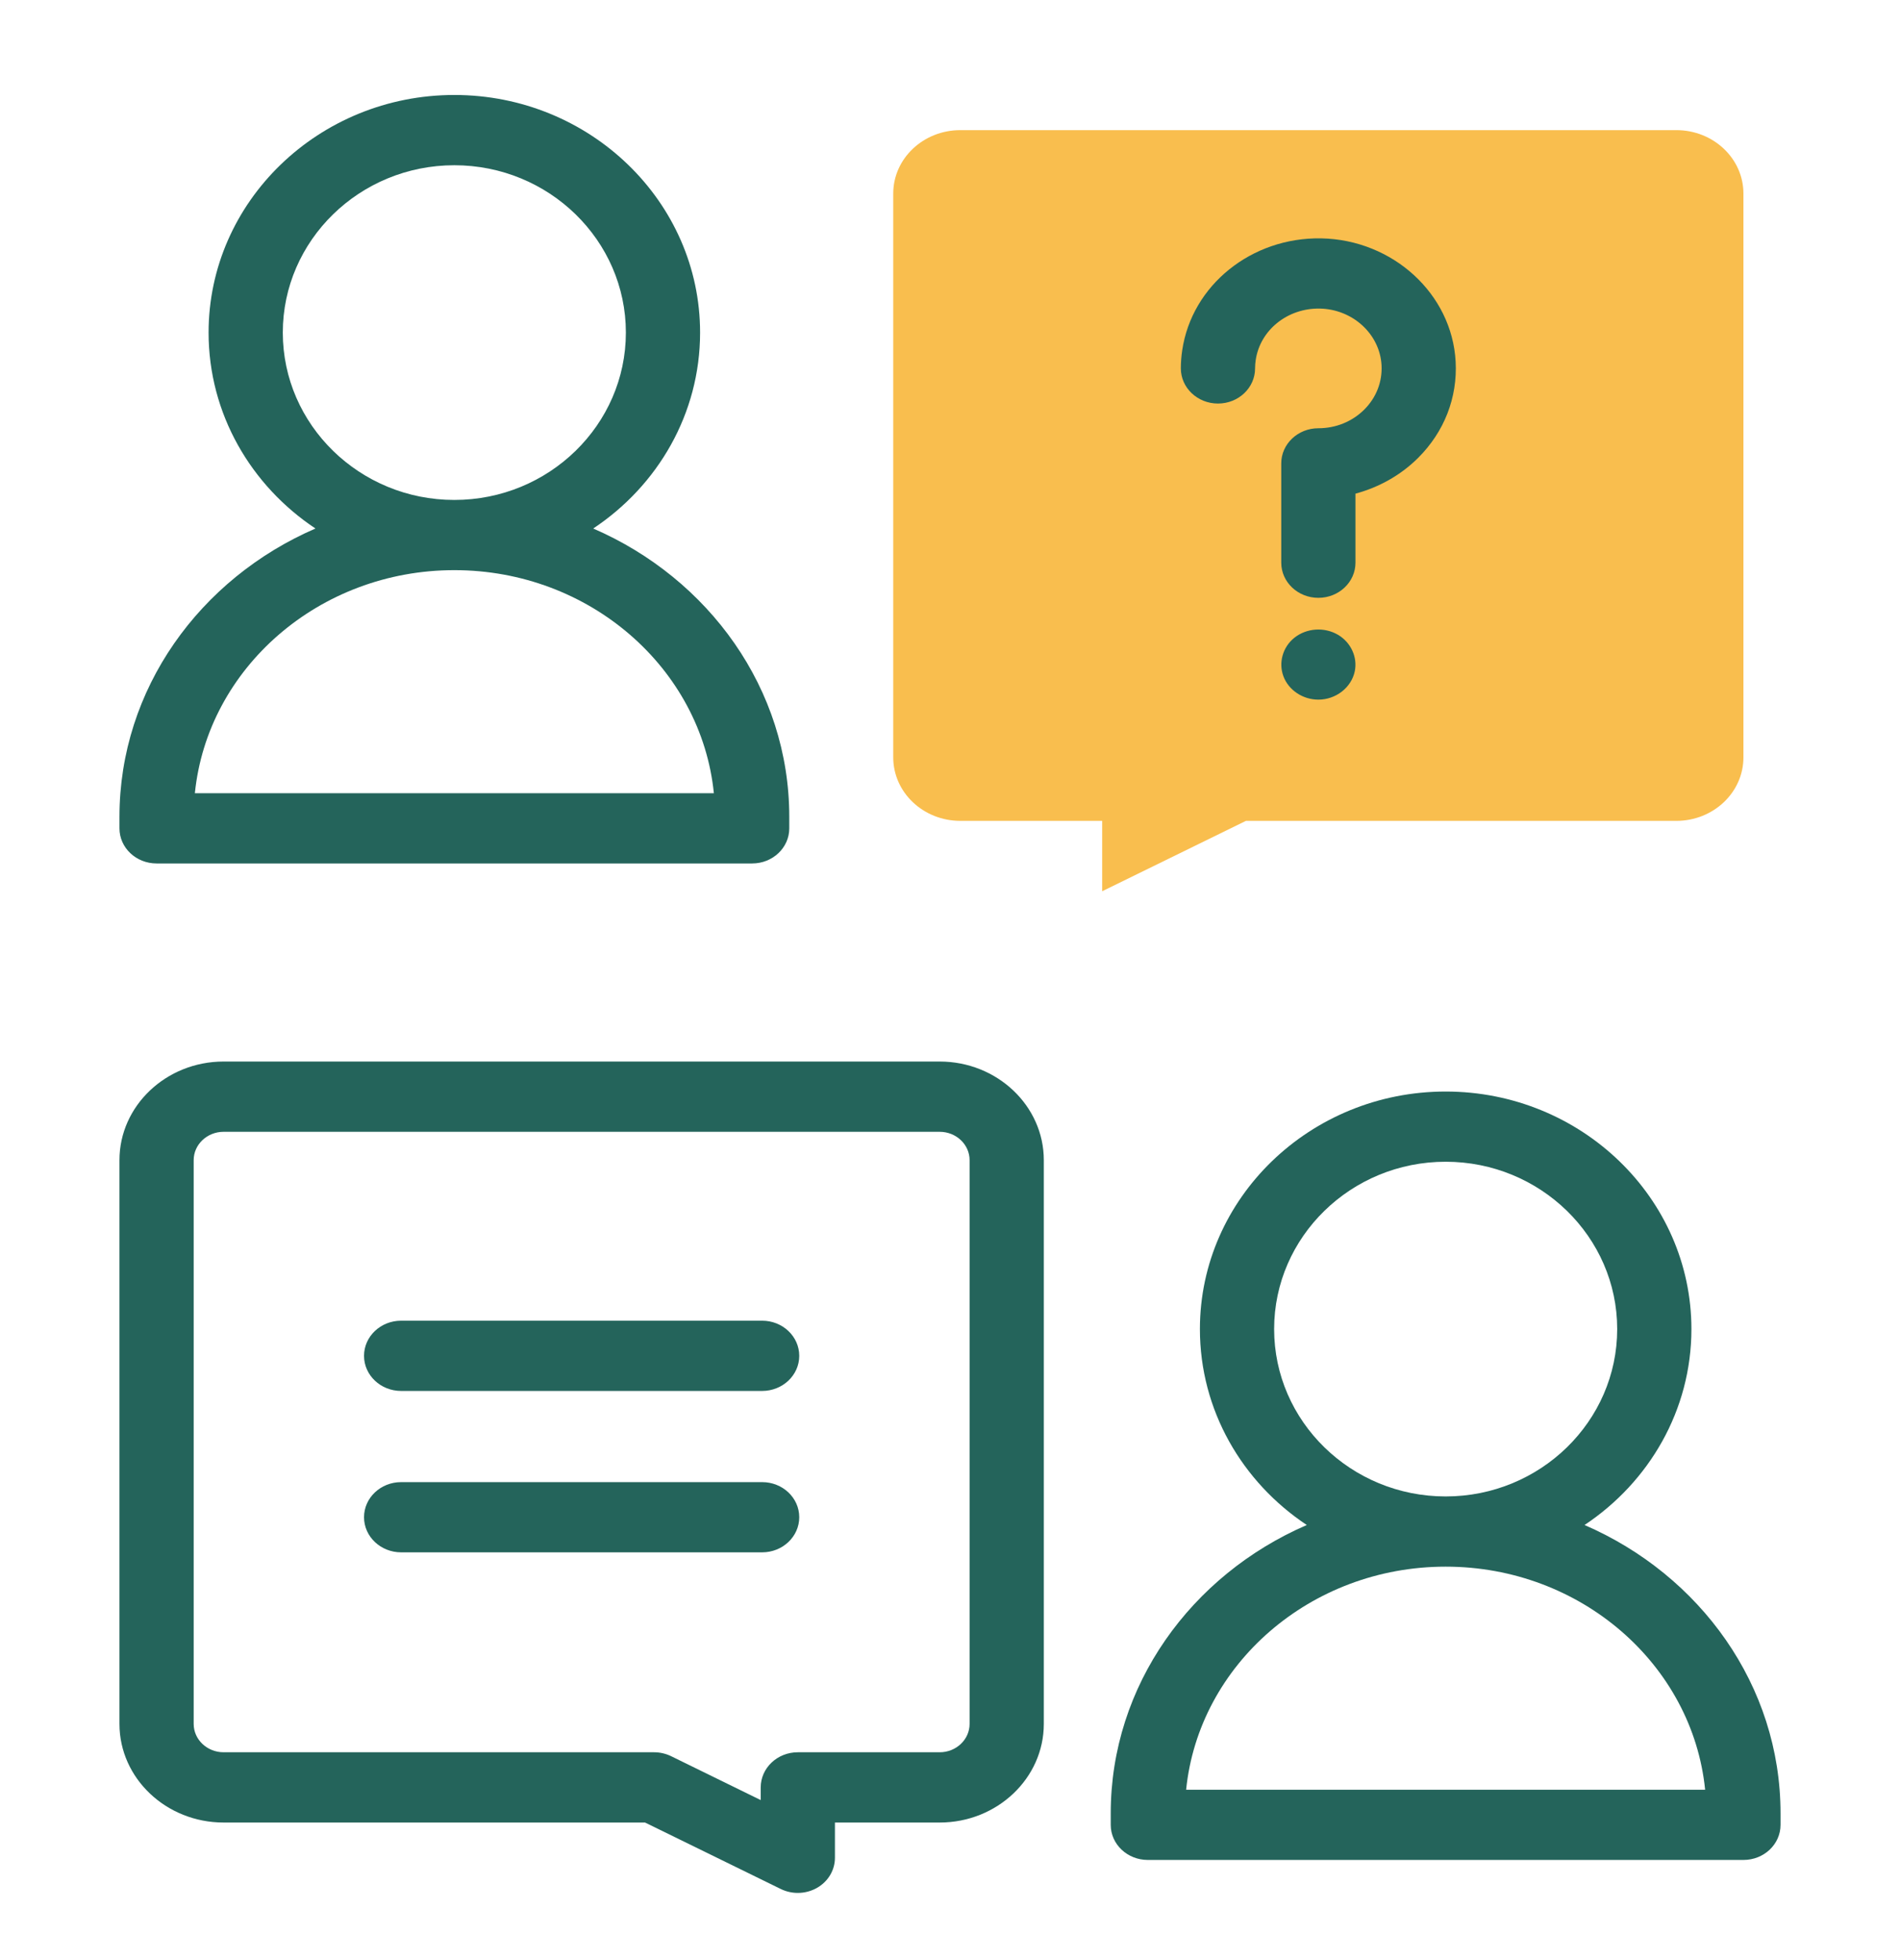
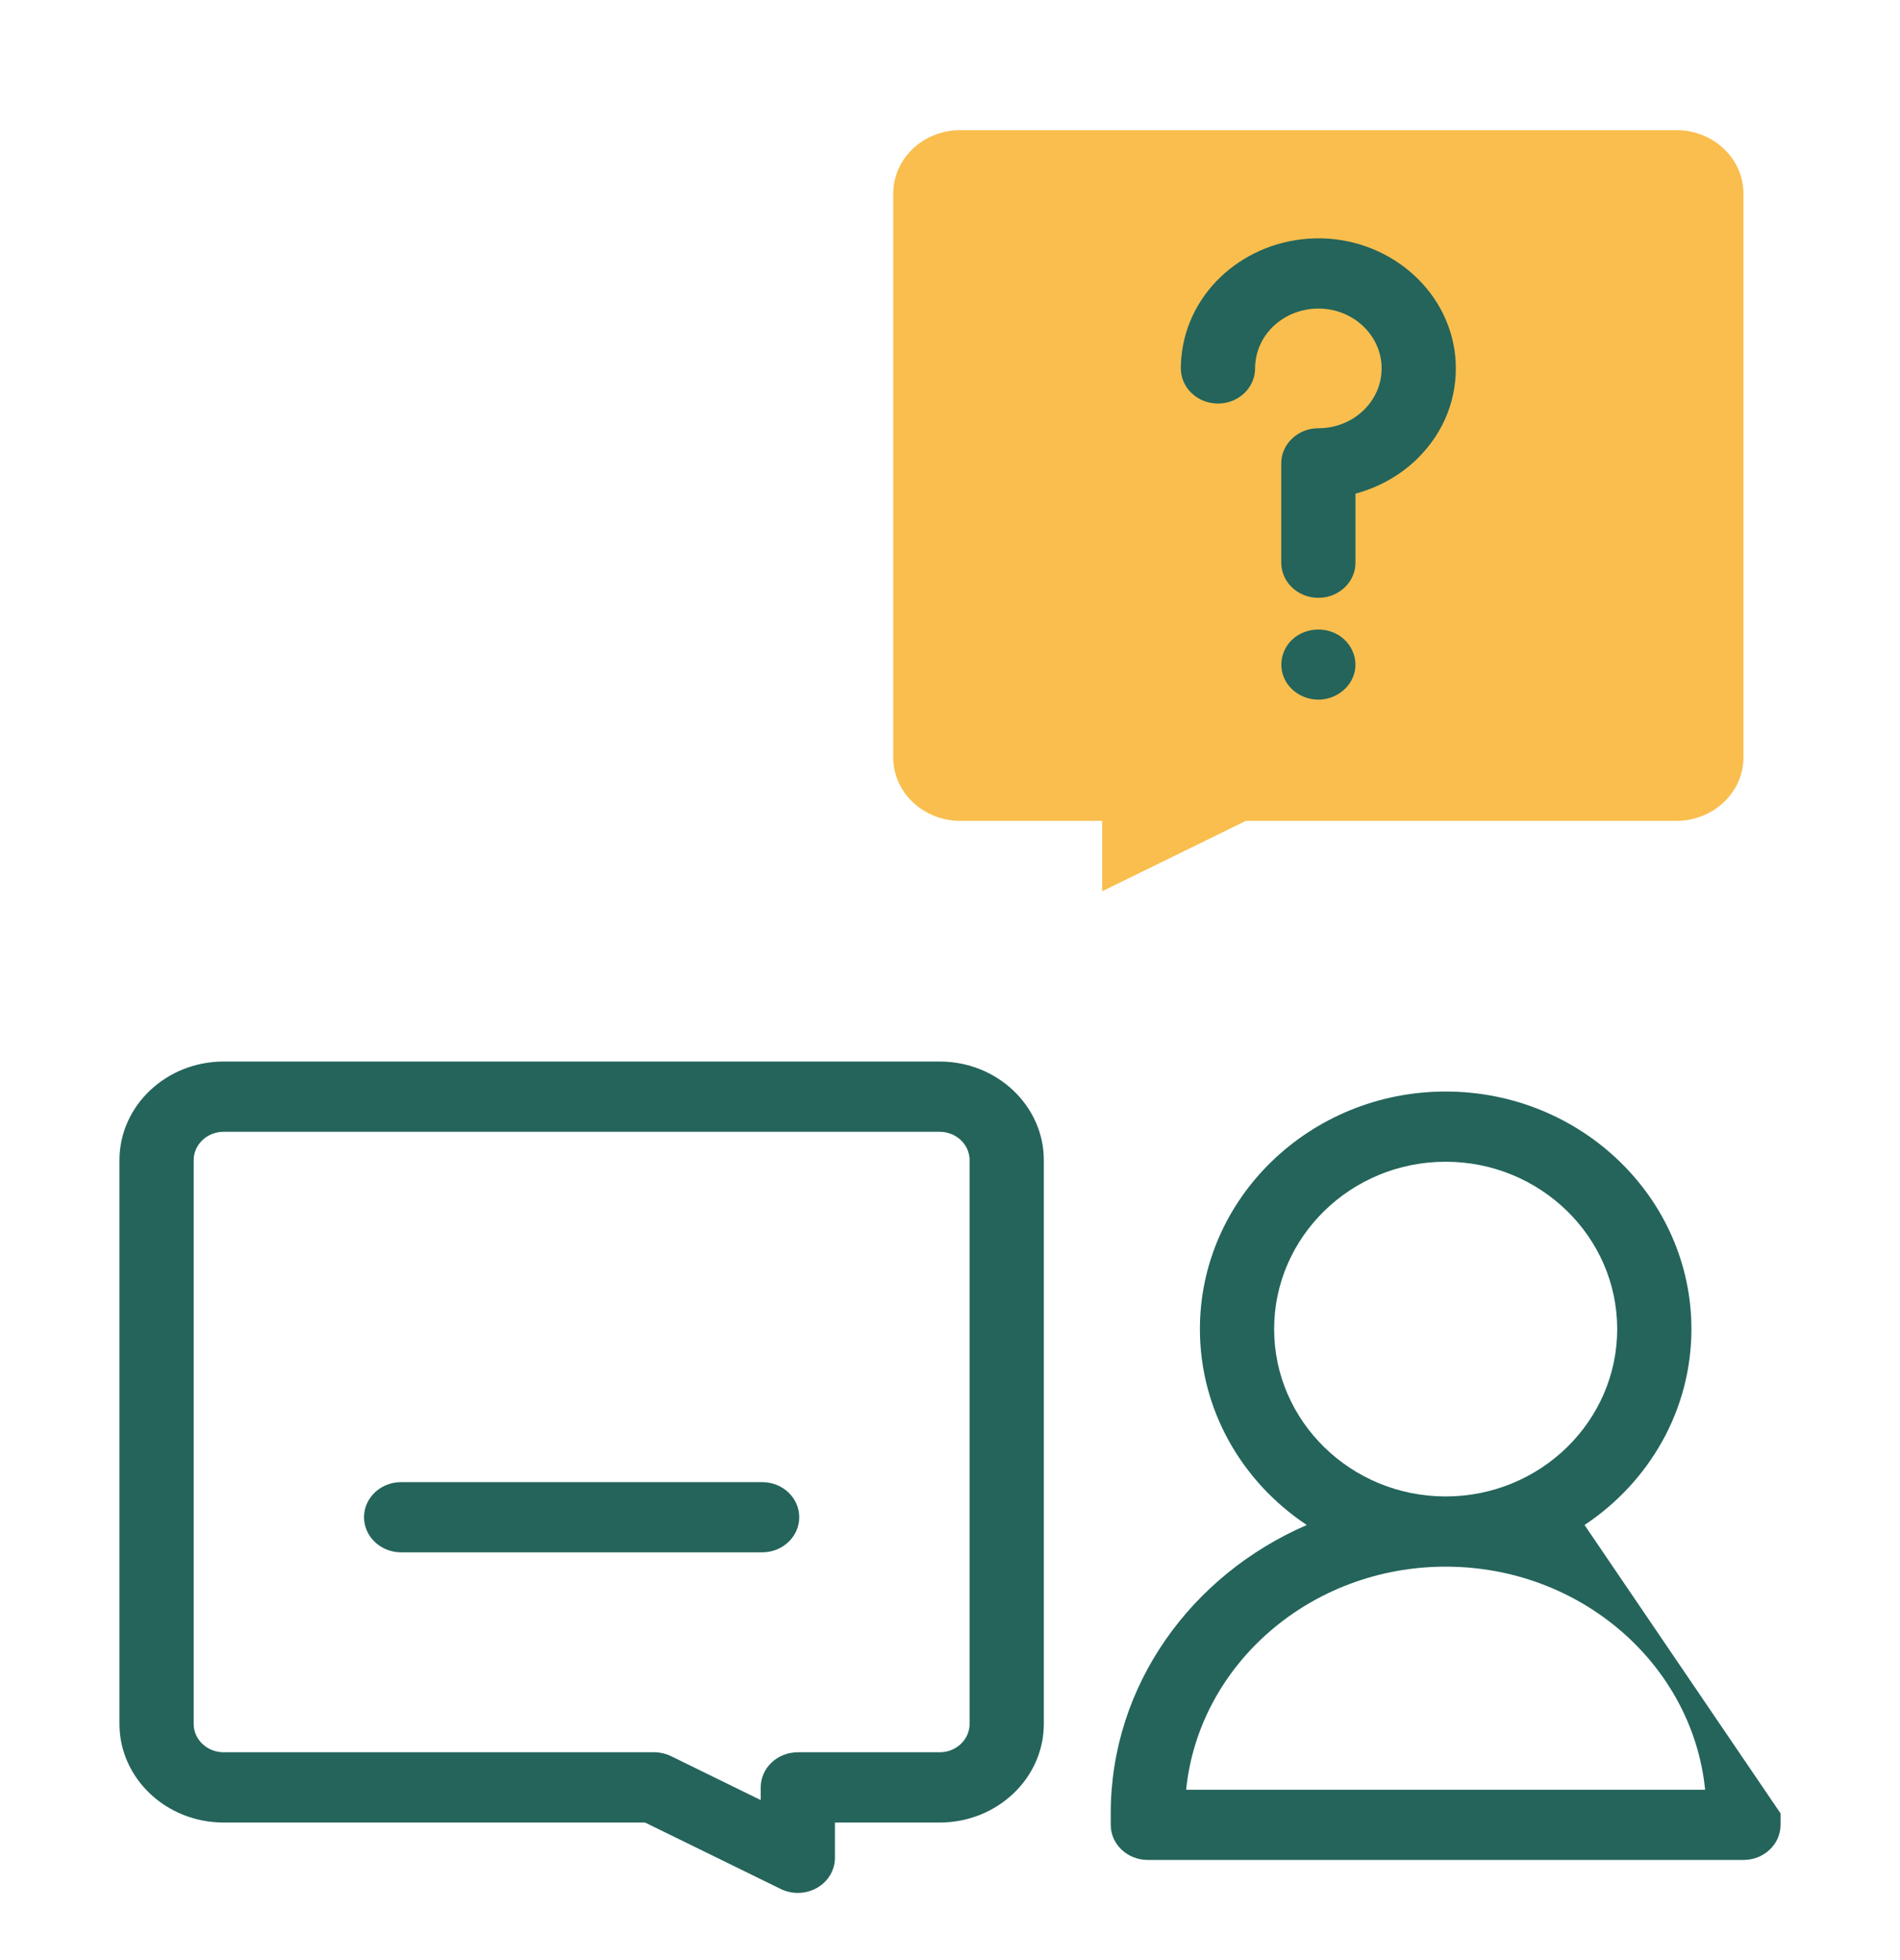
<svg xmlns="http://www.w3.org/2000/svg" width="32" height="33" viewBox="0 0 32 33" fill="none">
  <g clip-path="url(#clip0_8393_2031)">
    <path d="M28.233 2.191L16.174 2.191C15.55 2.191 15.044 2.669 15.044 3.259L15.044 12.751C15.044 13.341 15.55 13.82 16.174 13.82L18.563 13.82L18.563 15.005L20.984 13.82L28.233 13.82C28.857 13.82 29.363 13.341 29.363 12.751L29.363 3.259C29.363 2.669 28.857 2.191 28.233 2.191Z" fill="#F9BE4E" />
    <path d="M22.204 11.779C21.943 11.779 21.703 11.62 21.616 11.387C21.53 11.158 21.603 10.895 21.799 10.738C22.005 10.573 22.305 10.553 22.534 10.687C22.752 10.815 22.867 11.065 22.817 11.303C22.759 11.577 22.498 11.779 22.204 11.779Z" fill="#24645B" />
    <path d="M22.204 10.065C21.859 10.065 21.579 9.8 21.579 9.473L21.579 7.801C21.579 7.475 21.859 7.21 22.204 7.21C22.499 7.21 22.773 7.098 22.977 6.896C23.18 6.693 23.283 6.428 23.268 6.148C23.239 5.624 22.782 5.205 22.226 5.195C21.684 5.186 21.223 5.557 21.149 6.061C21.142 6.107 21.138 6.155 21.138 6.202C21.138 6.529 20.859 6.794 20.513 6.794C20.168 6.794 19.888 6.529 19.888 6.202C19.888 6.1 19.896 5.998 19.911 5.898C20.073 4.801 21.078 3.993 22.251 4.013C23.459 4.036 24.454 4.947 24.516 6.087C24.549 6.694 24.325 7.27 23.883 7.71C23.594 7.998 23.227 8.204 22.829 8.311L22.829 9.473C22.829 9.8 22.549 10.065 22.204 10.065Z" fill="#24645B" />
-     <path d="M2.637 14.537L12.668 14.537C13.013 14.537 13.293 14.273 13.293 13.946L13.293 13.752C13.293 11.599 11.937 9.74 9.991 8.898C11.078 8.176 11.791 6.967 11.791 5.599C11.791 3.394 9.934 1.599 7.652 1.599C5.37 1.599 3.513 3.394 3.513 5.599C3.513 6.967 4.227 8.176 5.313 8.898C3.367 9.74 2.012 11.599 2.012 13.752L2.012 13.946C2.012 14.273 2.292 14.537 2.637 14.537ZM4.763 5.599C4.763 4.046 6.059 2.782 7.652 2.782C9.245 2.782 10.541 4.046 10.541 5.599C10.541 7.153 9.245 8.417 7.652 8.417C6.059 8.417 4.763 7.153 4.763 5.599ZM7.652 9.599C9.931 9.599 11.811 11.251 12.023 13.355L3.282 13.355C3.494 11.251 5.373 9.599 7.652 9.599Z" fill="#24645B" />
    <path d="M15.826 17.872L3.766 17.872C2.799 17.872 2.012 18.617 2.012 19.532L2.012 29.024C2.012 29.939 2.799 30.684 3.766 30.684L10.864 30.684L13.15 31.803C13.24 31.847 13.339 31.869 13.437 31.869C13.55 31.869 13.662 31.84 13.762 31.783C13.948 31.676 14.062 31.485 14.062 31.278L14.062 30.684L15.826 30.684C16.793 30.684 17.58 29.939 17.58 29.024L17.58 19.532C17.58 18.617 16.793 17.872 15.826 17.872ZM16.33 29.024C16.33 29.287 16.104 29.501 15.826 29.501L13.437 29.501C13.092 29.501 12.812 29.766 12.812 30.093L12.812 30.306L11.303 29.567C11.214 29.524 11.116 29.501 11.016 29.501L3.766 29.501C3.488 29.501 3.262 29.287 3.262 29.024L3.262 19.532C3.262 19.269 3.488 19.055 3.766 19.055L15.826 19.055C16.104 19.055 16.33 19.269 16.33 19.532L16.33 29.024Z" fill="#24645B" />
-     <path d="M26.687 25.675C27.773 24.953 28.487 23.744 28.487 22.376C28.487 20.171 26.63 18.377 24.348 18.377C22.066 18.377 20.209 20.171 20.209 22.376C20.209 23.744 20.922 24.953 22.009 25.675C20.063 26.517 18.707 28.376 18.707 30.53L18.707 30.723C18.707 31.05 18.987 31.314 19.332 31.314L29.363 31.314C29.709 31.314 29.988 31.05 29.988 30.723L29.988 30.53C29.988 28.376 28.633 26.517 26.687 25.675ZM21.459 22.376C21.459 20.823 22.755 19.559 24.348 19.559C25.941 19.559 27.237 20.823 27.237 22.376C27.237 23.93 25.941 25.194 24.348 25.194C22.755 25.194 21.459 23.93 21.459 22.376ZM19.977 30.132C20.189 28.028 22.069 26.376 24.348 26.376C26.627 26.376 28.506 28.028 28.718 30.132L19.977 30.132Z" fill="#24645B" />
-     <path d="M12.836 22.235L6.756 22.235C6.411 22.235 6.131 22.5 6.131 22.827C6.131 23.153 6.411 23.418 6.756 23.418L12.836 23.418C13.181 23.418 13.461 23.153 13.461 22.827C13.461 22.5 13.181 22.235 12.836 22.235Z" fill="#24645B" />
+     <path d="M26.687 25.675C27.773 24.953 28.487 23.744 28.487 22.376C28.487 20.171 26.63 18.377 24.348 18.377C22.066 18.377 20.209 20.171 20.209 22.376C20.209 23.744 20.922 24.953 22.009 25.675C20.063 26.517 18.707 28.376 18.707 30.53L18.707 30.723C18.707 31.05 18.987 31.314 19.332 31.314L29.363 31.314C29.709 31.314 29.988 31.05 29.988 30.723L29.988 30.53ZM21.459 22.376C21.459 20.823 22.755 19.559 24.348 19.559C25.941 19.559 27.237 20.823 27.237 22.376C27.237 23.93 25.941 25.194 24.348 25.194C22.755 25.194 21.459 23.93 21.459 22.376ZM19.977 30.132C20.189 28.028 22.069 26.376 24.348 26.376C26.627 26.376 28.506 28.028 28.718 30.132L19.977 30.132Z" fill="#24645B" />
    <path d="M12.836 24.953L6.756 24.953C6.411 24.953 6.131 25.217 6.131 25.544C6.131 25.87 6.411 26.135 6.756 26.135L12.836 26.135C13.181 26.135 13.461 25.87 13.461 25.544C13.461 25.217 13.181 24.953 12.836 24.953Z" fill="#24645B" />
  </g>
  <defs>
    <clipPath id="clip0_8393_2031">
      <rect width="32" height="30.27" fill="white" transform="translate(0 1.599)" />
    </clipPath>
  </defs>
</svg>